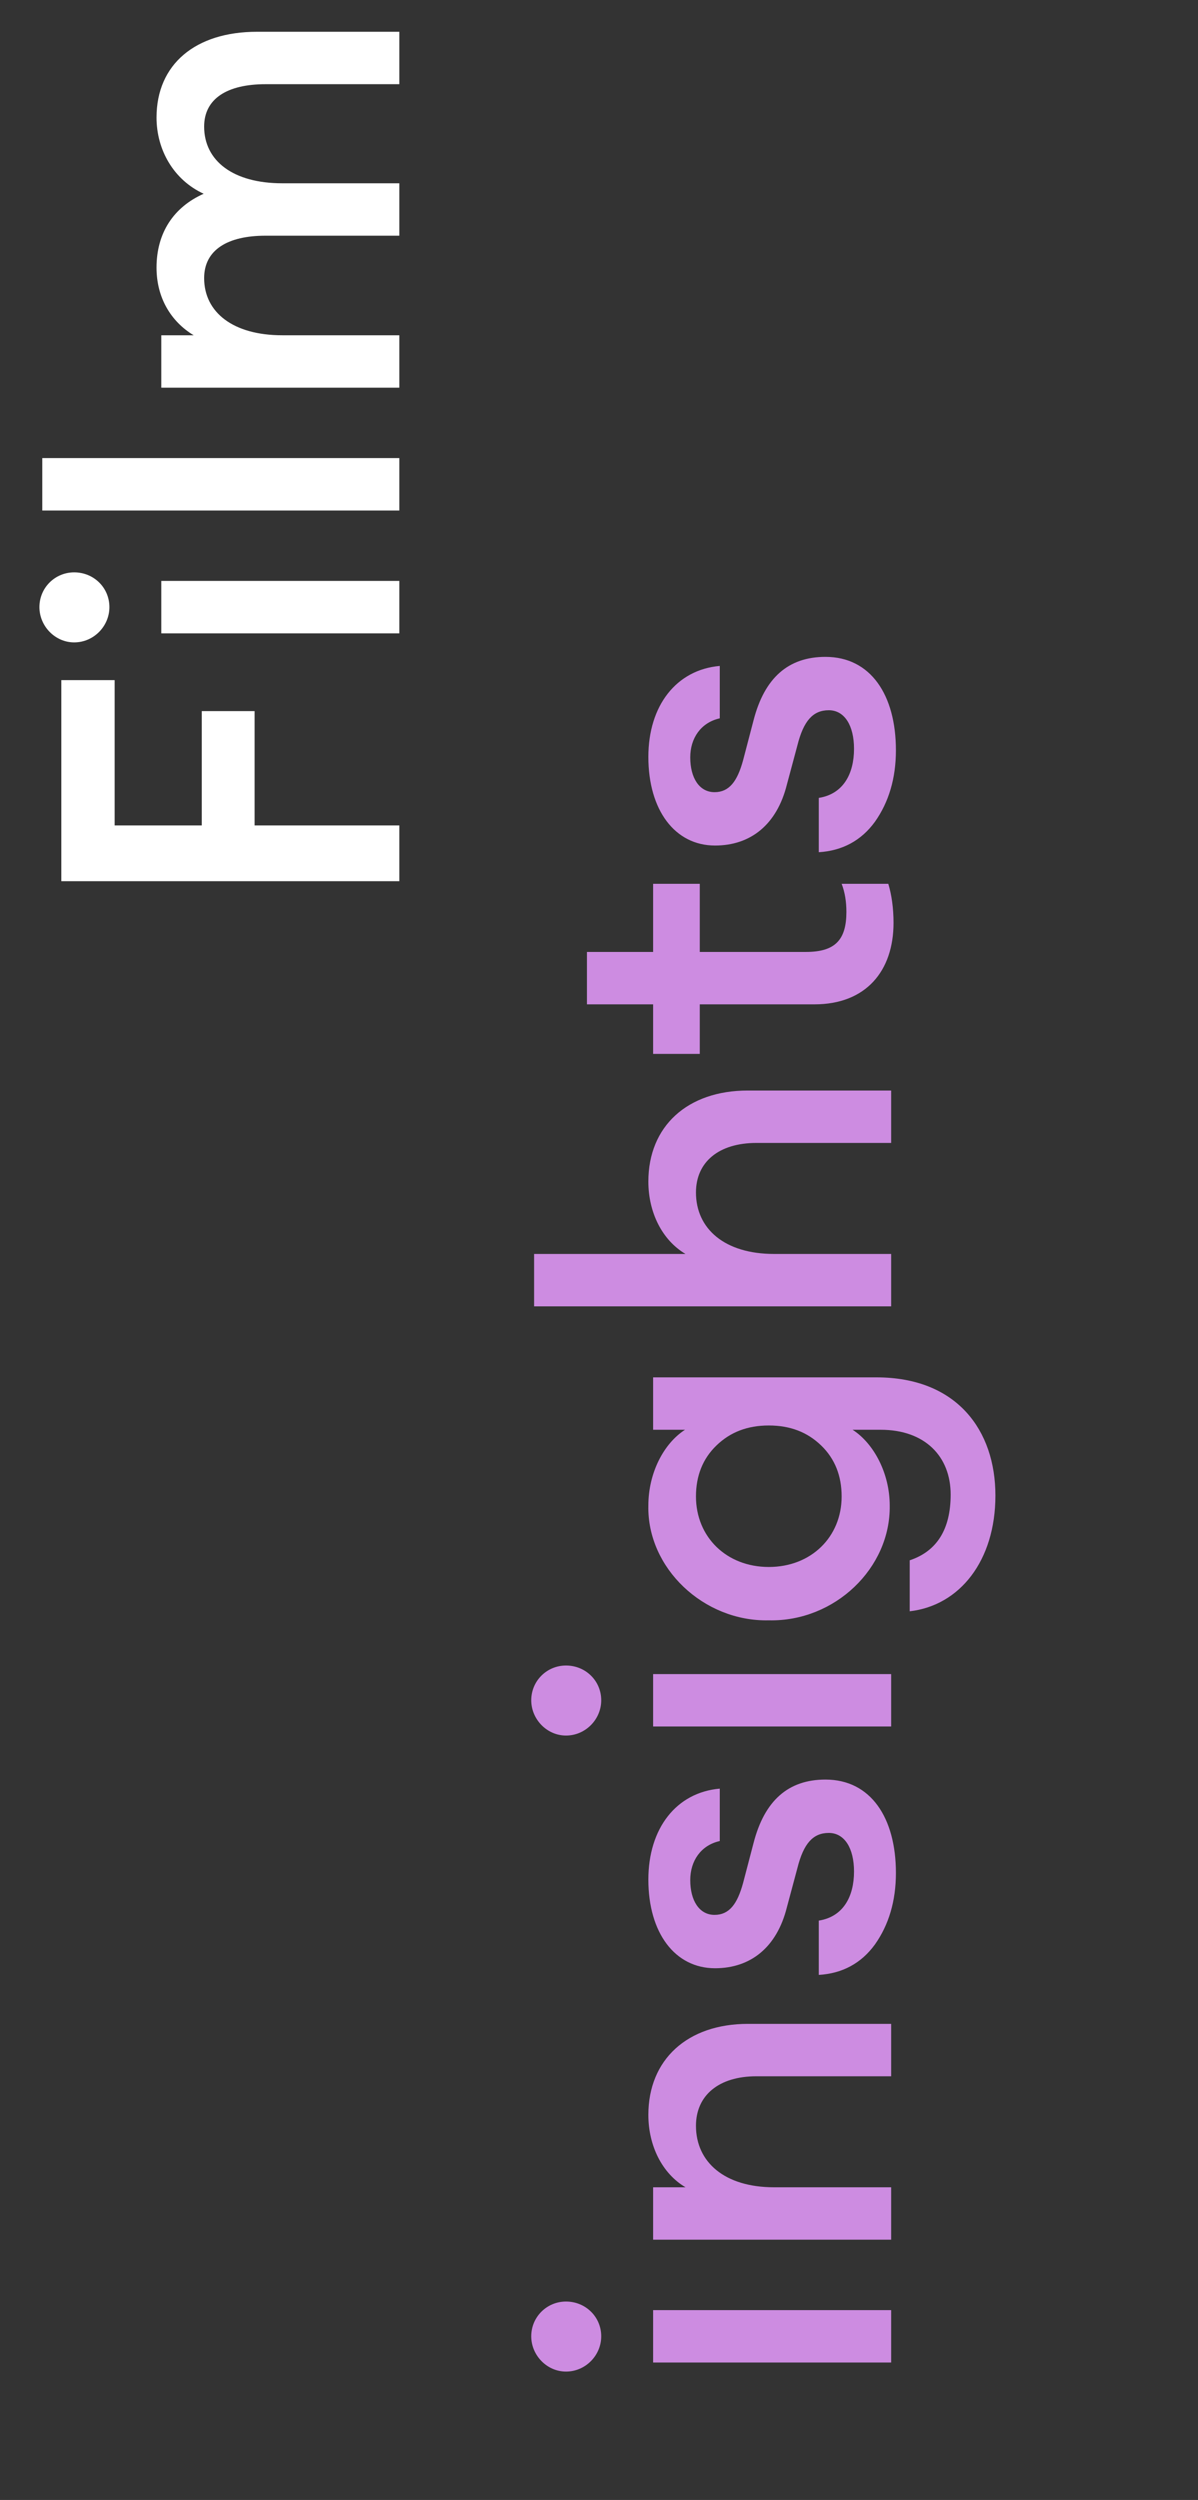
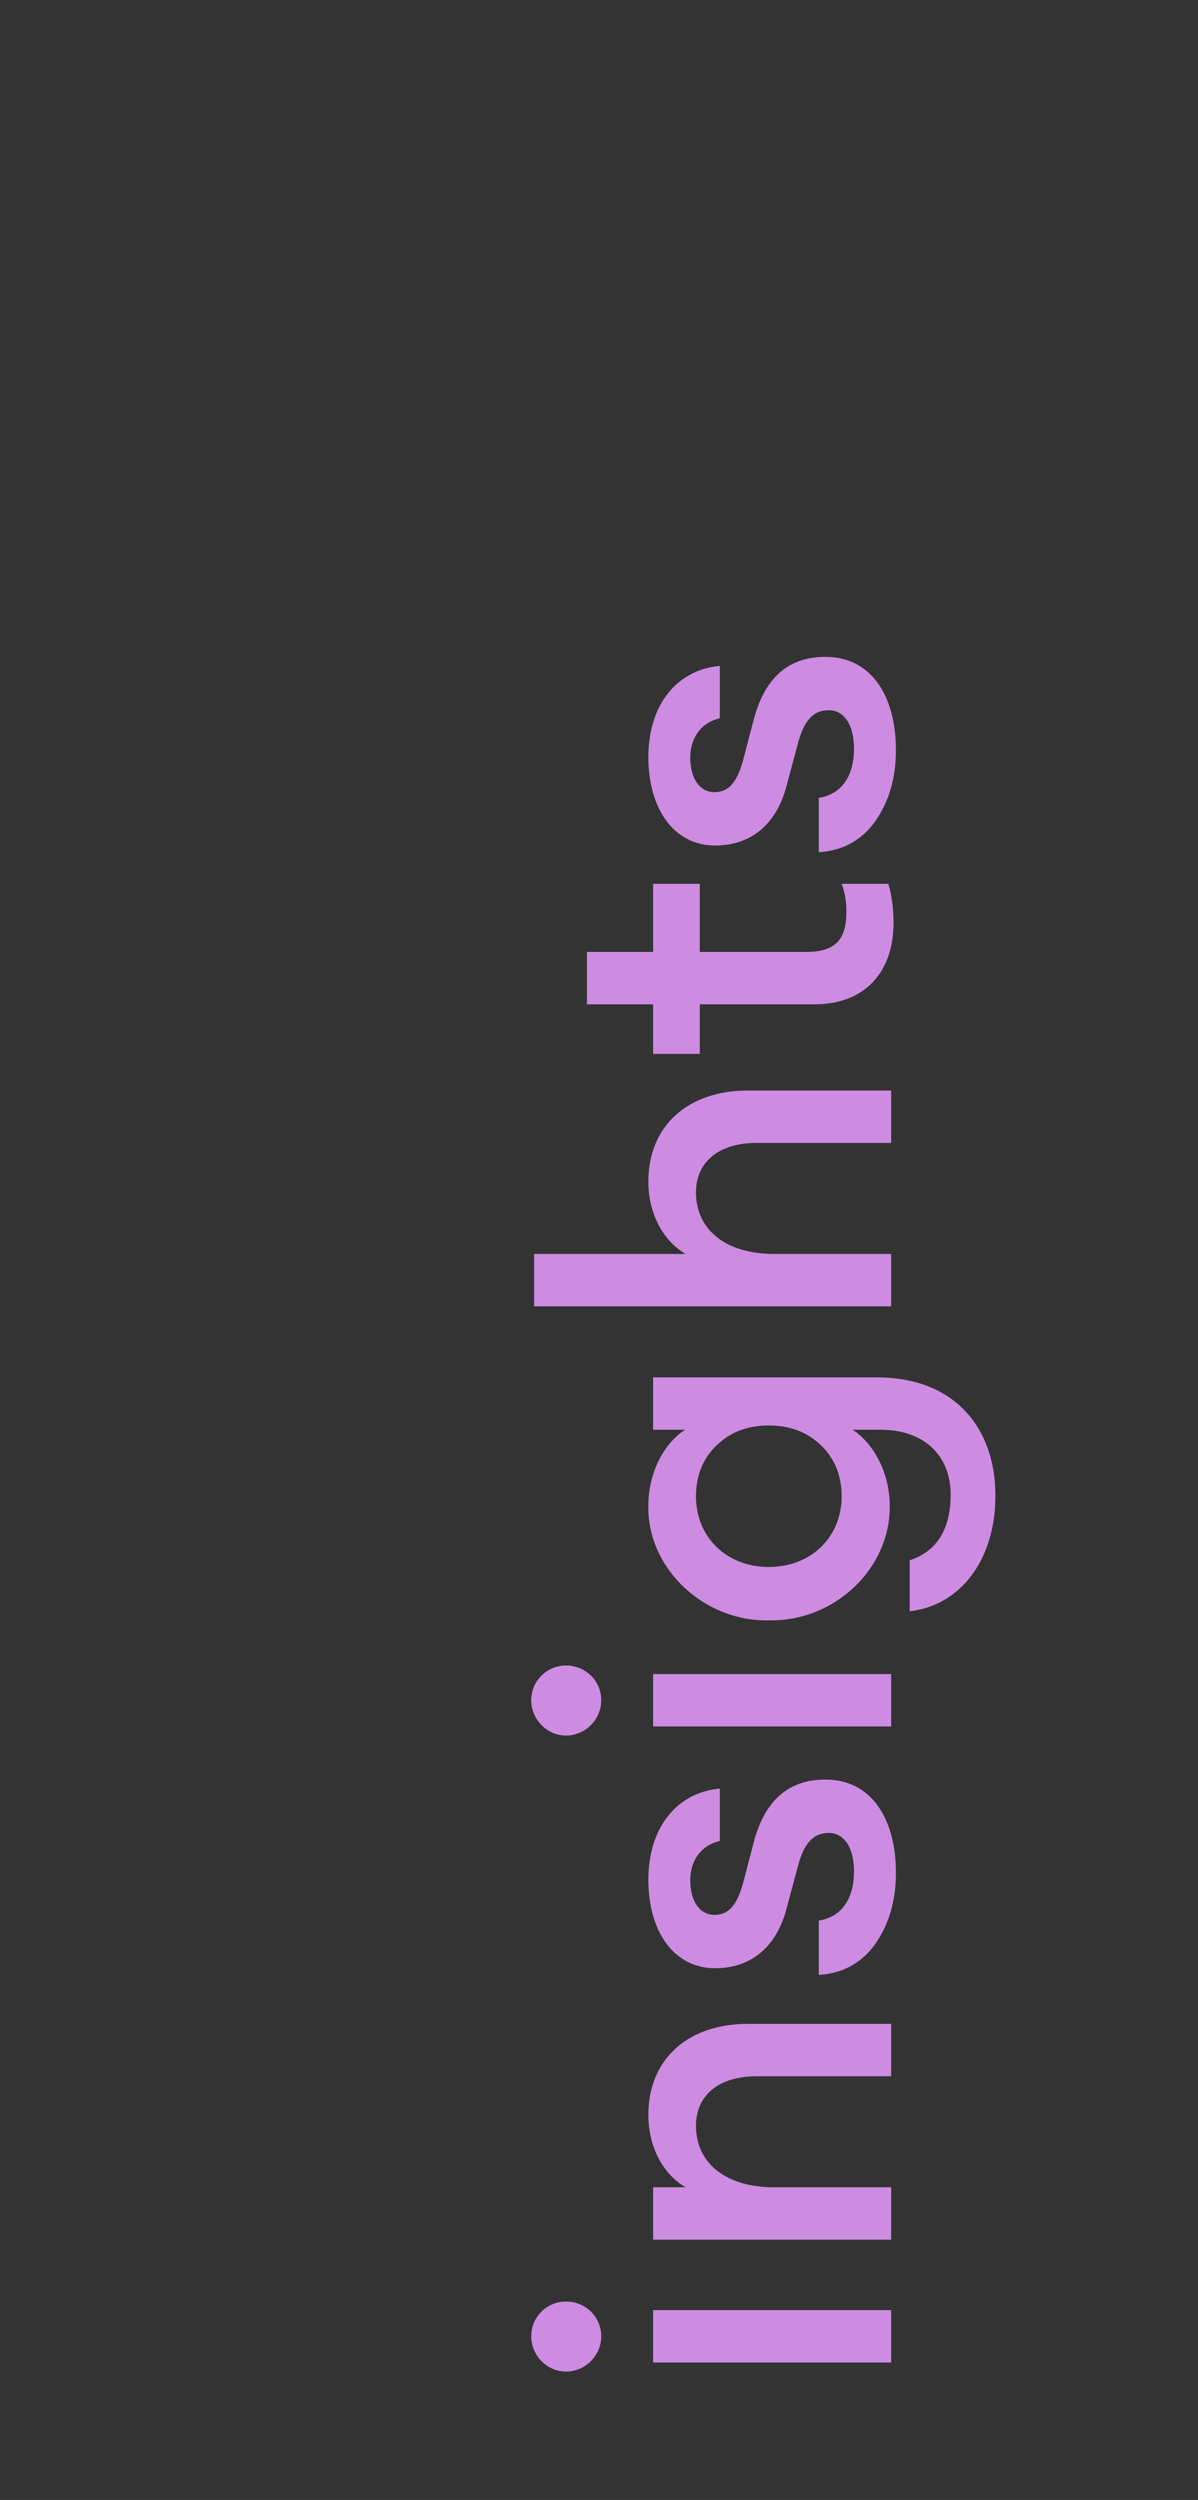
<svg xmlns="http://www.w3.org/2000/svg" width="270" height="563" viewBox="0 0 270 563" fill="none">
  <rect x="0" y="0" width="270" height="563" fill="#333333" stroke="none" />
-   <path d="M13.82 198.445H90V185.891H57.382V160.14H45.473V185.891H25.838V153.166H13.82L13.82 198.445ZM16.718 144.668C21.117 144.668 24.657 141.02 24.657 136.728C24.657 132.329 21.117 128.896 16.718 128.896C12.426 128.896 8.885 132.329 8.885 136.728C8.885 141.02 12.426 144.668 16.718 144.668ZM36.352 142.629H90V130.827H36.352V142.629ZM9.529 114.967H90V103.165H9.529L9.529 114.967ZM57.919 7.156C44.078 7.156 35.279 14.452 35.279 26.469C35.279 33.765 39.142 40.525 45.902 43.636C39.142 46.641 35.279 52.435 35.279 60.267C35.279 67.027 38.498 72.391 43.649 75.503H36.352V87.305H90V75.503H63.605C52.554 75.503 46.009 70.353 46.009 62.628C46.009 56.297 51.267 53.078 59.85 53.078H90V41.276H63.605C52.554 41.276 46.009 36.233 46.009 28.508C46.009 22.177 51.267 18.959 59.85 18.959H90V7.156H57.919Z" fill="white" />
  <path d="M127.562 534.083C131.962 534.083 135.502 530.435 135.502 526.143C135.502 521.744 131.962 518.311 127.562 518.311C123.271 518.311 119.73 521.744 119.73 526.143C119.73 530.435 123.271 534.083 127.562 534.083ZM147.197 532.045H200.845V520.242H147.197V532.045ZM147.197 504.383H200.845V492.58H174.45C163.292 492.58 156.854 486.894 156.854 478.739C156.854 471.872 162.004 467.58 170.48 467.58H200.845V455.778H168.549C154.923 455.778 146.125 463.825 146.125 476.271C146.125 483.245 149.236 489.469 154.494 492.58H147.197V504.383ZM184.536 444.753C189.794 444.432 194.085 442.178 197.197 437.887C200.308 433.487 201.918 428.123 201.918 421.792C201.918 409.346 196.231 400.762 186.038 400.762C177.669 400.762 172.305 405.483 169.837 415.033L167.476 424.045C166.189 428.766 164.365 431.234 161.039 431.234C157.605 431.234 155.566 428.015 155.566 423.402C155.566 419.11 157.927 415.569 162.219 414.603L162.219 402.801C152.455 403.659 146.125 411.707 146.125 423.294C146.125 435.311 152.133 443.251 161.146 443.251C169.193 443.251 175.094 438.53 177.347 429.518L179.708 420.719C181.103 415.14 183.249 412.779 186.789 412.779C190.33 412.779 192.476 416.213 192.476 421.47C192.476 427.157 190.008 431.663 184.536 432.522V444.753ZM127.562 390.849C131.962 390.849 135.502 387.201 135.502 382.909C135.502 378.51 131.962 375.076 127.562 375.076C123.271 375.076 119.73 378.51 119.73 382.909C119.73 387.201 123.271 390.849 127.562 390.849ZM147.197 388.81H200.845V377.007H147.197V388.81ZM147.197 310.183V321.985H154.386C149.558 325.097 146.125 331.749 146.125 339.045C145.803 353.101 158.571 365.225 173.27 364.903C188.184 365.225 200.738 353.101 200.523 339.045C200.523 331.856 196.982 325.097 192.154 321.985H198.484C208.463 321.985 214.257 327.994 214.257 336.577C214.257 344.41 211.145 349.345 205.029 351.384V362.865C216.295 361.577 224.343 351.491 224.343 336.792C224.343 322.093 215.652 310.183 197.519 310.183H147.197ZM173.27 352.886C163.721 352.886 156.854 346.127 156.854 337.007C156.854 332.393 158.356 328.53 161.468 325.526C164.579 322.522 168.442 321.02 173.27 321.02C178.098 321.02 181.961 322.522 185.073 325.526C188.184 328.53 189.686 332.393 189.686 337.007C189.686 346.127 182.819 352.886 173.27 352.886ZM174.45 282.391C163.292 282.391 156.854 276.704 156.854 268.55C156.854 261.683 162.004 257.391 170.48 257.391H200.845V245.589H168.549C154.923 245.589 146.125 253.636 146.125 266.082C146.125 273.056 149.236 279.279 154.494 282.391H120.374V294.193H200.845V282.391H174.45ZM183.57 226.18C195.158 226.18 201.381 218.669 201.381 207.833C201.381 204.506 200.952 201.502 200.201 199.034H189.686C190.437 200.966 190.759 203.112 190.759 205.365C190.759 211.695 188.184 214.378 181.639 214.378H157.712V199.034H147.197V214.378H132.283V226.18H147.197V237.339H157.712V226.18H183.57ZM184.536 191.919C189.794 191.597 194.085 189.344 197.197 185.052C200.308 180.653 201.918 175.288 201.918 168.957C201.918 156.511 196.231 147.928 186.038 147.928C177.669 147.928 172.305 152.649 169.837 162.198L167.476 171.211C166.189 175.932 164.365 178.399 161.039 178.399C157.605 178.399 155.566 175.181 155.566 170.567C155.566 166.275 157.927 162.734 162.219 161.769V149.966C152.455 150.825 146.125 158.872 146.125 170.46C146.125 182.477 152.133 190.416 161.146 190.416C169.193 190.416 175.094 185.695 177.347 176.683L179.708 167.885C181.103 162.305 183.249 159.945 186.789 159.945C190.33 159.945 192.476 163.378 192.476 168.636C192.476 174.322 190.008 178.829 184.536 179.687V191.919Z" fill="#CD8CE1" />
</svg>